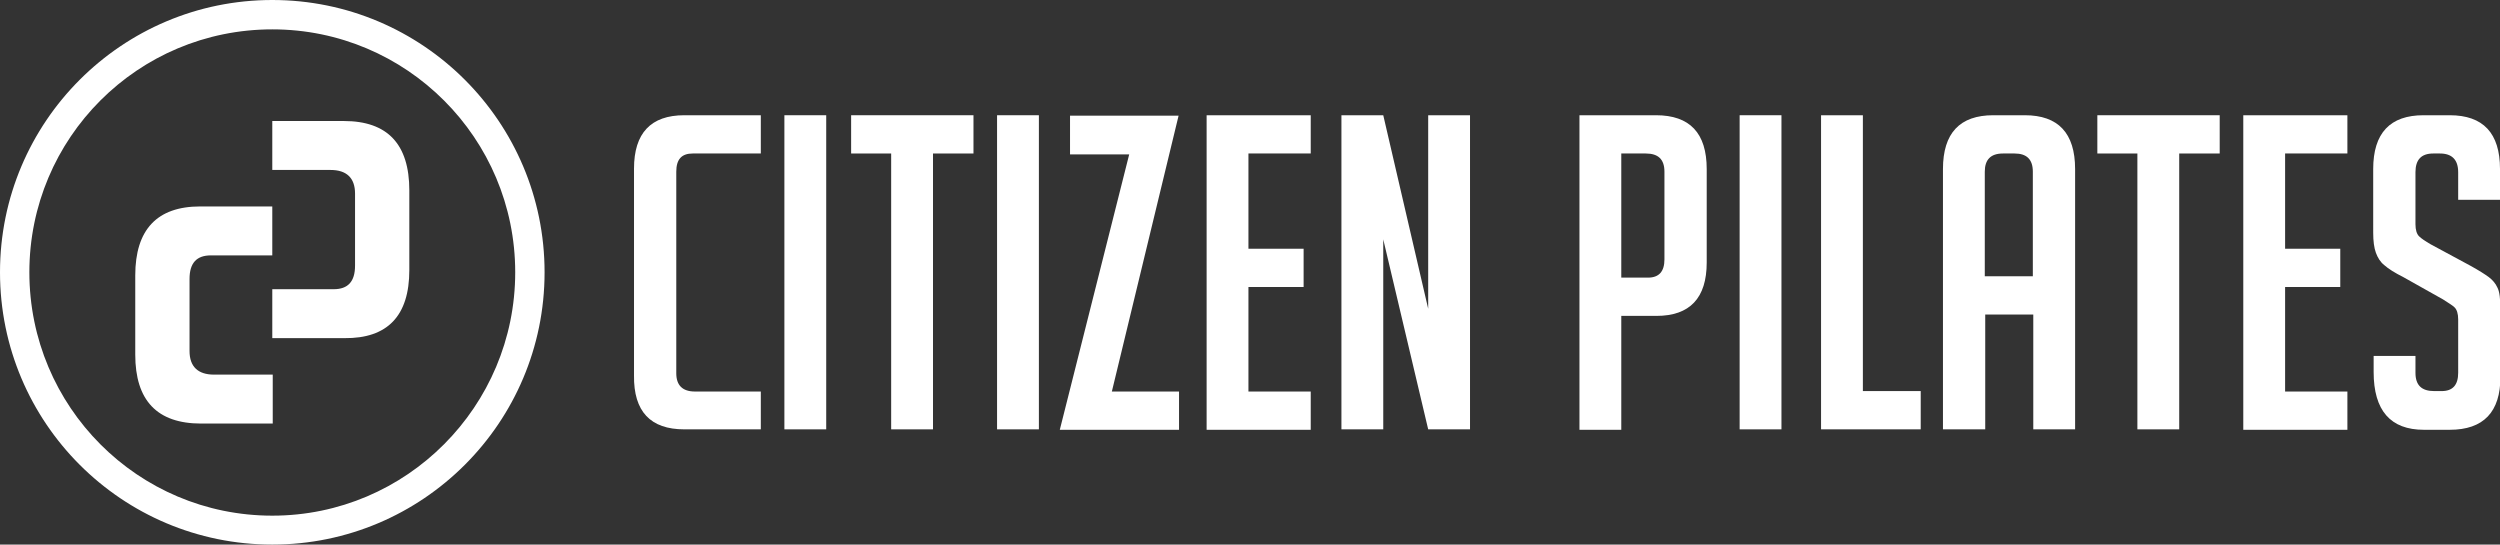
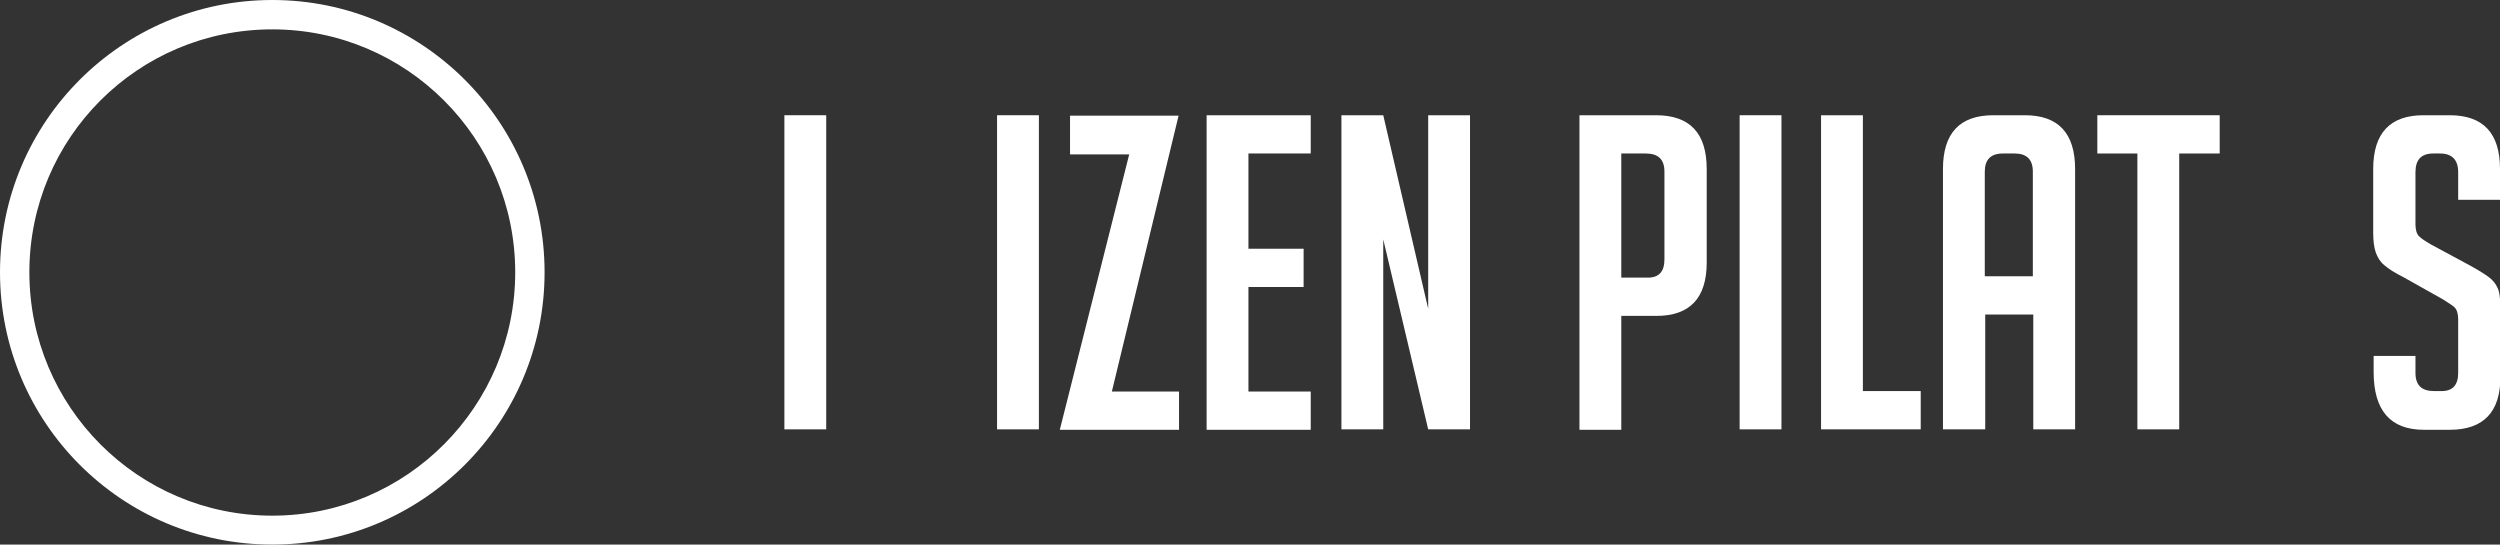
<svg xmlns="http://www.w3.org/2000/svg" version="1.1" baseProfile="tiny" id="Layer_1" x="0px" y="0px" viewBox="0 0 561.9 122.4" overflow="visible" xml:space="preserve">
  <rect x="0" y="0" width="561.9" height="122.4" fill="#333333" stroke="none" />
  <g>
    <g>
      <path fill="#FFFFFF" d="M176.3,96.5V25.9h9.4v70.6H176.3z" />
-       <path fill="#FFFFFF" d="M209.7,34.5v62h-9.4v-62h-9v-8.6h27.5v8.6H209.7z" />
      <path fill="#FFFFFF" d="M224.1,96.5V25.9h9.4v70.6H224.1z" />
      <path fill="#FFFFFF" d="M249.9,88h15.1v8.6h-26.8l15.6-61.9h-13.3v-8.7h24.4L249.9,88z" />
      <path fill="#FFFFFF" d="M271.2,96.5V25.9h23.4v8.6h-14v21.4H293v8.6h-12.4V88h14v8.6H271.2z" />
      <path fill="#FFFFFF" d="M321,69.4V25.9h9.4v70.6H321l-10.1-42.7v42.7h-9.4V25.9h9.4L321,69.4z" />
      <path fill="#FFFFFF" d="M355,25.9h17.2c7.6,0,11.4,4,11.4,12.1V59c0,8-3.8,12-11.3,12h-7.9v25.6H355V25.9z M364.4,62.4h6    c2.5,0,3.7-1.4,3.7-4.1V38.6c0-2.8-1.4-4.1-4.2-4.1h-5.5V62.4z" />
      <path fill="#FFFFFF" d="M391,96.5V25.9h9.4v70.6H391z" />
      <path fill="#FFFFFF" d="M431.7,96.5h-22.4V25.9h9.4v62h13V96.5z" />
      <path fill="#FFFFFF" d="M446.1,96.5h-9.4V38c0-8.1,3.8-12.1,11.3-12.1h7.1c7.5,0,11.3,4,11.3,12.1v58.5h-9.4V70.7h-10.8V96.5z     M456.9,62.1V38.6c0-2.8-1.4-4.1-4.1-4.1h-2.6c-2.8,0-4.1,1.4-4.1,4.1v23.5H456.9z" />
      <path fill="#FFFFFF" d="M489.8,34.5v62h-9.4v-62h-9v-8.6h27.5v8.6H489.8z" />
-       <path fill="#FFFFFF" d="M504.2,96.5V25.9h23.4v8.6h-14v21.4H526v8.6h-12.4V88h14v8.6H504.2z" />
      <path fill="#FFFFFF" d="M552.5,44.9v-6.2c0-2.8-1.4-4.2-4.1-4.2h-1.5c-2.7,0-4,1.4-4,4.2v11.7c0,1.3,0.3,2.2,0.8,2.7    c0.5,0.5,1.4,1.1,2.6,1.8l8.9,4.8c2,1.1,3.4,2,4.2,2.6c0.8,0.6,1.5,1.4,1.9,2.3c0.5,0.9,0.7,2.6,0.7,5.1v15    c0,7.9-3.8,11.9-11.4,11.9h-5.8c-7.5,0-11.3-4.3-11.3-13V80h9.4v3.8c0,2.8,1.4,4.1,4.2,4.1h1.7c2.5,0,3.7-1.4,3.7-4.1v-12    c0-1.3-0.3-2.2-0.8-2.7c-0.5-0.5-1.4-1-2.6-1.8l-8.9-5c-2-1-3.4-1.9-4.3-2.7c-0.9-0.7-1.5-1.7-1.9-2.8c-0.4-1.1-0.6-2.6-0.6-4.5    V38c0-8.1,3.8-12.1,11.3-12.1h5.9c7.5,0,11.3,4,11.3,12.1v6.9H552.5z" />
-       <path fill="#FFFFFF" d="M153.8,96.5H171V88h-14.8c-2.8,0-4.2-1.4-4.2-4.1V38.6c0-2.8,1.2-4.1,3.7-4.1H171v-8.6h-17.2    c-7.5,0-11.3,4-11.3,12v46.5C142.4,92.5,146.2,96.5,153.8,96.5z" />
    </g>
    <g>
      <g>
        <path fill="#FFFFFF" d="M61.2,0C27.4,0,0,27.4,0,61.2c0,33.8,27.4,61.2,61.2,61.2s61.2-27.4,61.2-61.2C122.4,27.4,95,0,61.2,0z      M61.2,115.9C31,115.9,6.6,91.4,6.6,61.2S31,6.6,61.2,6.6s54.6,24.5,54.6,54.6S91.4,115.9,61.2,115.9z" />
      </g>
      <g>
-         <path fill="#FFFFFF" d="M45.2,95.2h16.1v-11H48.1c-3.6,0-5.5-1.8-5.5-5.3V62.7c0-3.6,1.6-5.3,4.8-5.3h13.8v-11H45     c-9.7,0-14.6,5.2-14.6,15.5v17.8C30.4,90,35.3,95.2,45.2,95.2z" />
-         <path fill="#FFFFFF" d="M77.3,27.2H61.2v11h13.1c3.6,0,5.5,1.8,5.5,5.3v16.2c0,3.6-1.6,5.3-4.8,5.3H61.2v11h16.2     C87.1,76.1,92,71,92,60.7V42.8C92,32.4,87.1,27.2,77.3,27.2z" />
-       </g>
+         </g>
    </g>
  </g>
</svg>